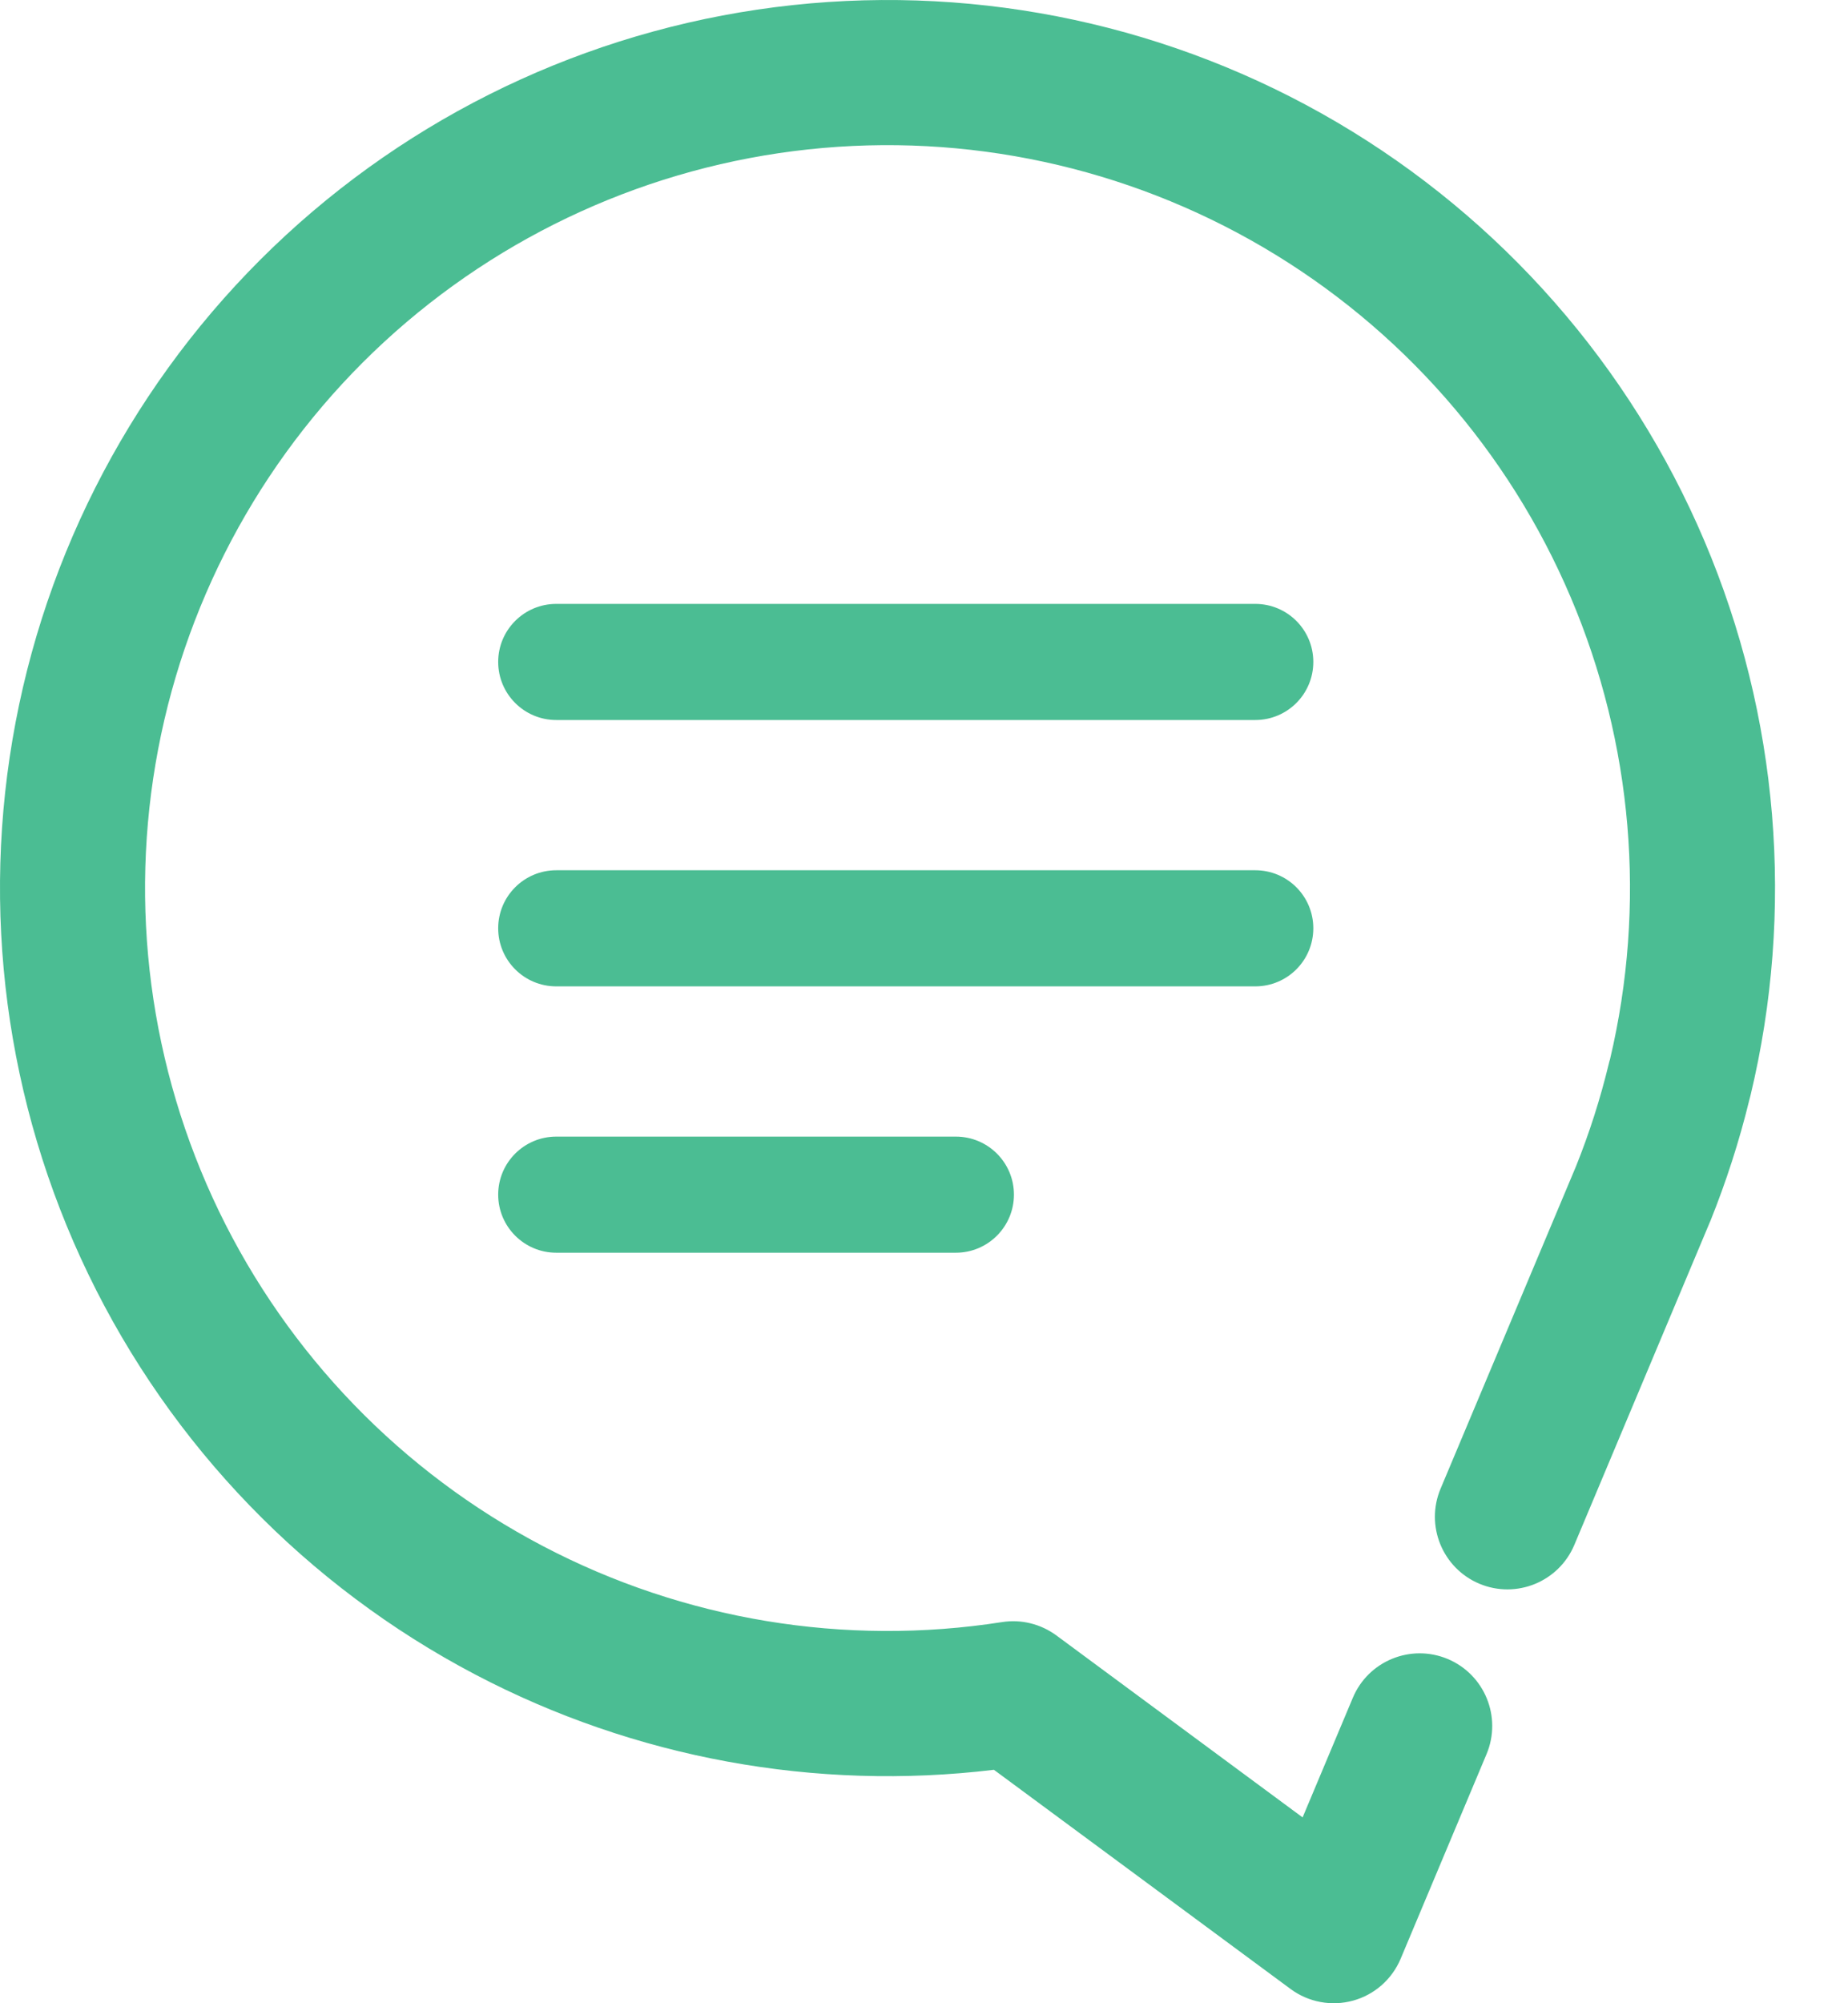
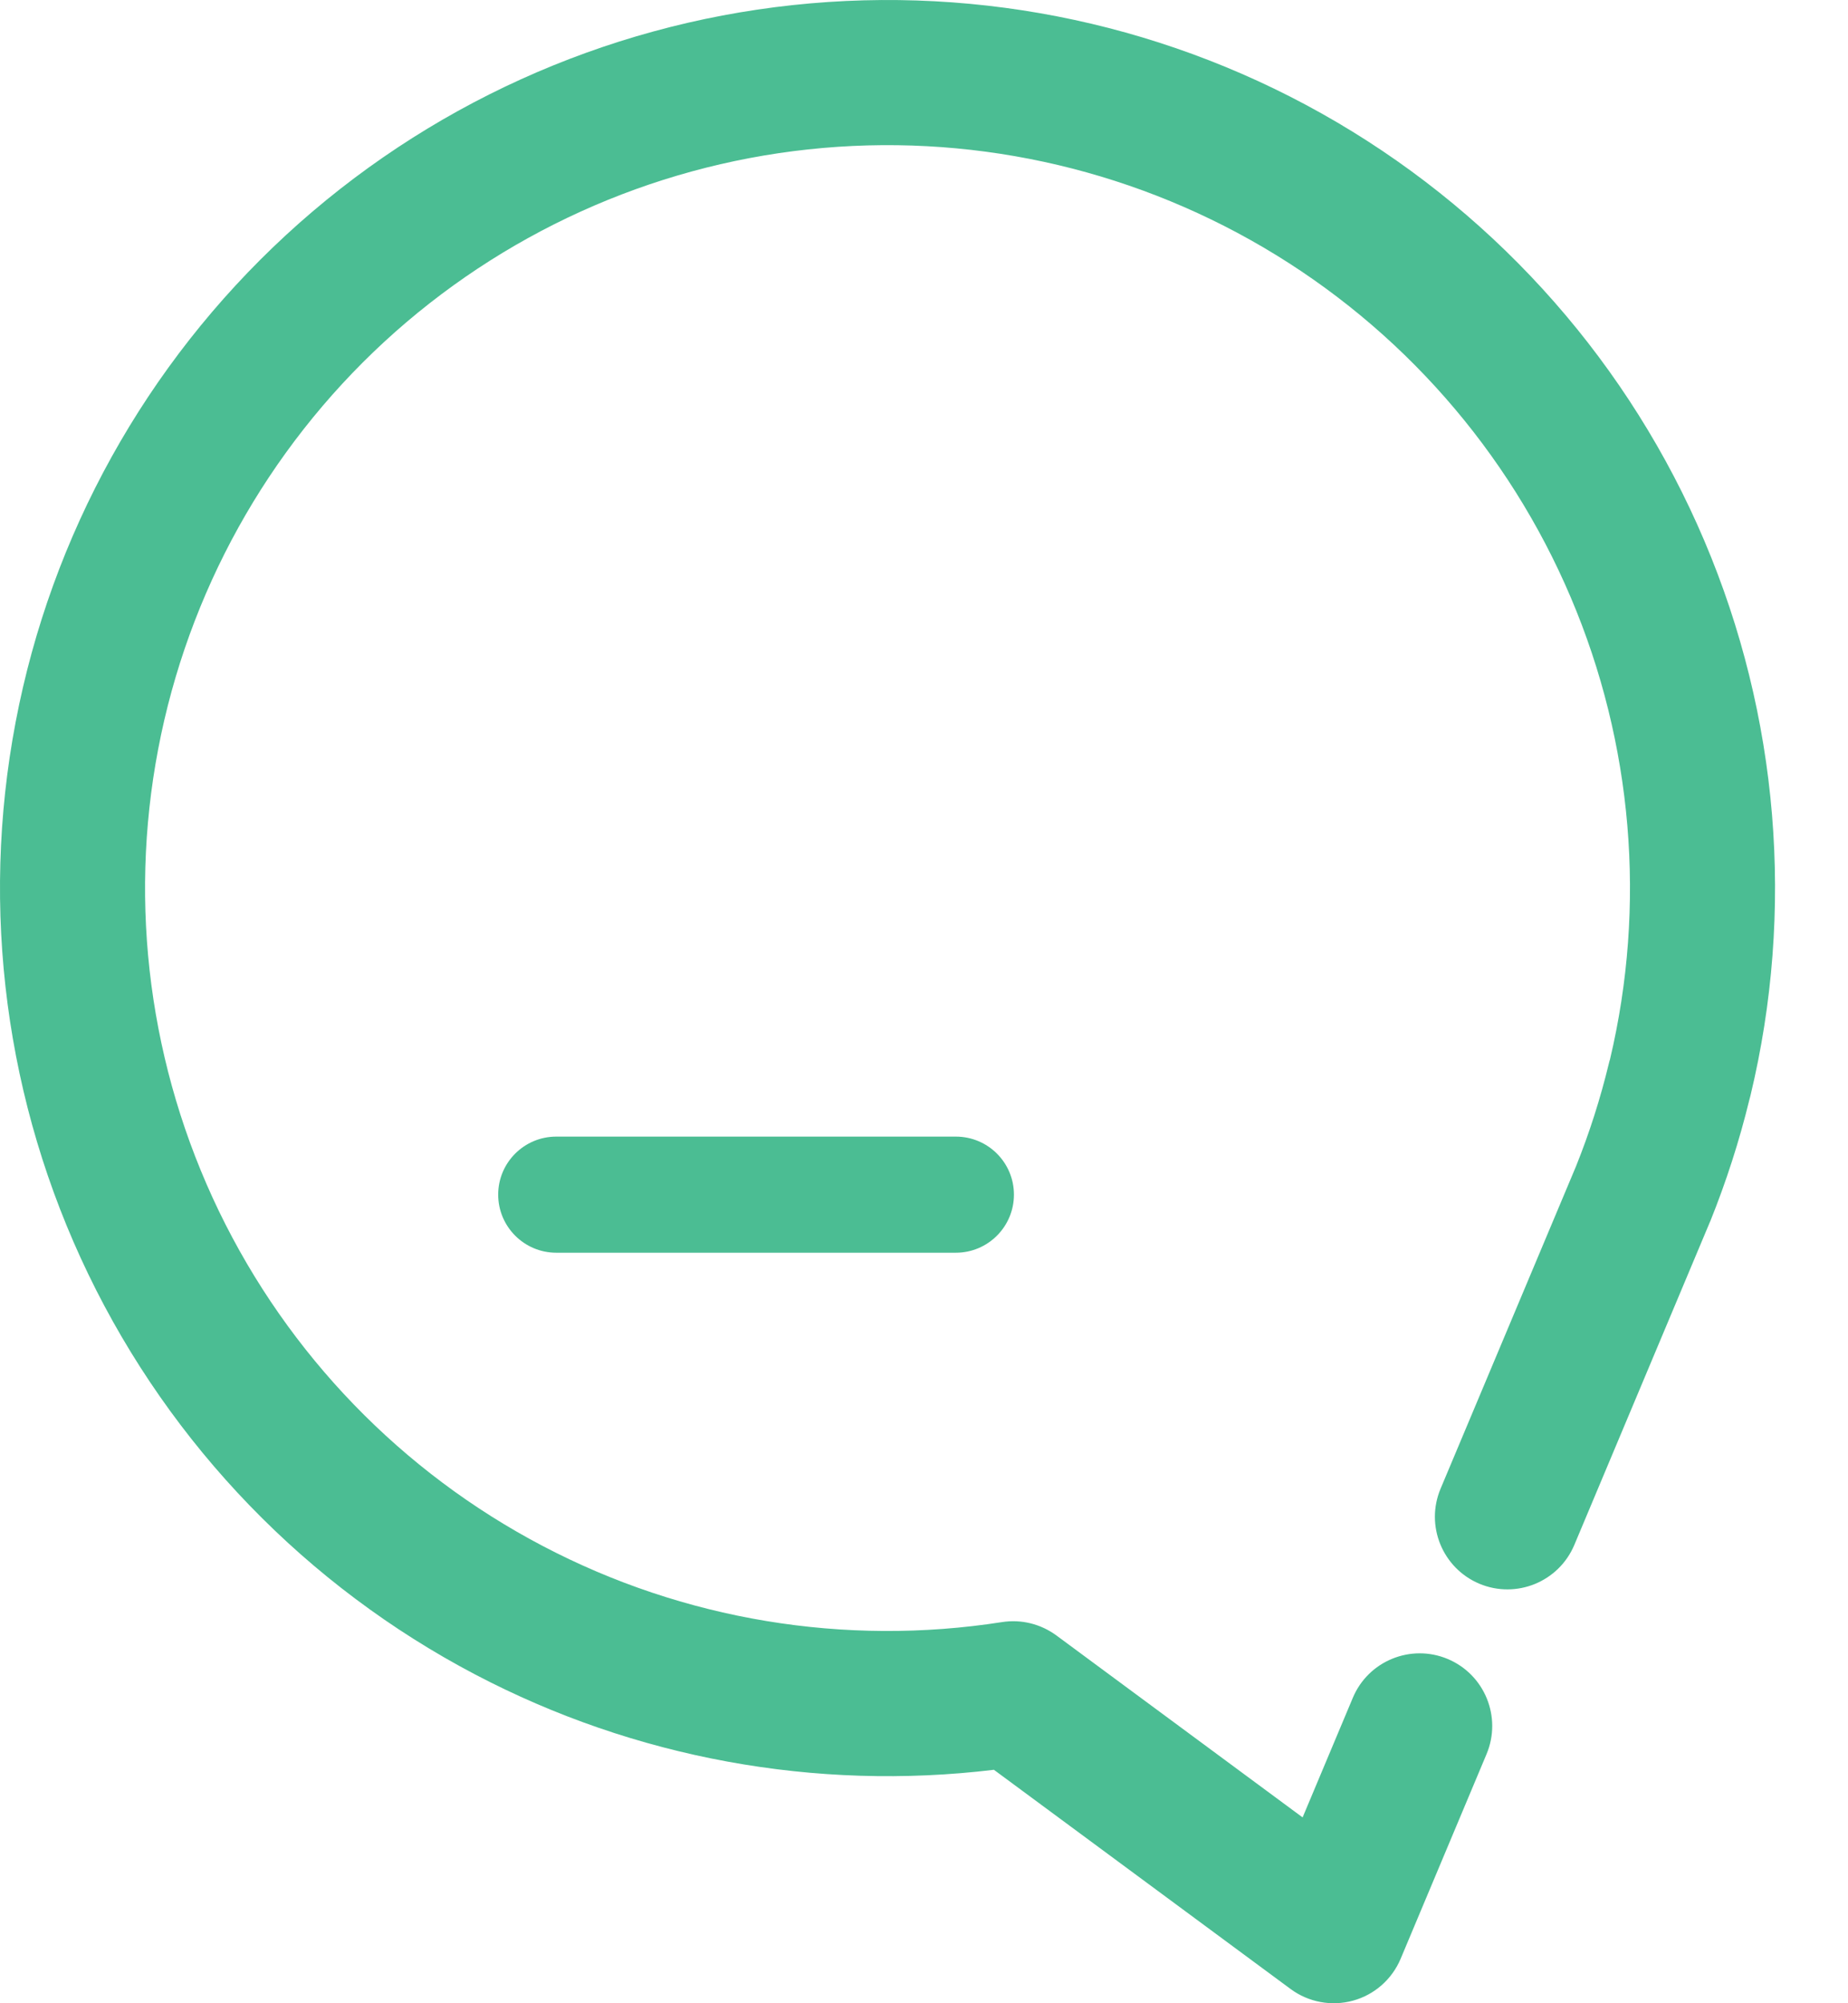
<svg xmlns="http://www.w3.org/2000/svg" width="24" height="26" viewBox="0 0 24 26" fill="none">
  <g id="Vector">
    <path fill-rule="evenodd" clip-rule="evenodd" d="M16.409 3.212C14.626 2.165 12.553 1.718 10.497 1.939C8.441 2.16 6.511 3.036 4.99 4.437C3.47 5.839 2.441 7.692 2.054 9.724C1.667 11.755 1.944 13.857 2.843 15.719C3.743 17.581 5.217 19.105 7.048 20.065C8.879 21.026 10.971 21.372 13.014 21.053C13.262 21.014 13.516 21.077 13.719 21.226L16.917 23.588L17.569 22.036C17.77 21.556 18.323 21.331 18.802 21.532C19.282 21.734 19.507 22.286 19.306 22.766L18.19 25.423C18.078 25.689 17.85 25.89 17.572 25.966C17.293 26.043 16.994 25.987 16.762 25.816L12.908 22.97C10.593 23.249 8.243 22.82 6.173 21.734C3.984 20.586 2.222 18.764 1.147 16.538C0.072 14.312 -0.259 11.8 0.203 9.372C0.665 6.943 1.896 4.728 3.713 3.052C5.53 1.377 7.838 0.33 10.296 0.066C12.754 -0.198 15.231 0.335 17.363 1.587C19.494 2.839 21.167 4.743 22.134 7.018C23.101 9.292 23.311 11.818 22.733 14.221C22.729 14.239 22.724 14.257 22.719 14.274C22.588 14.811 22.418 15.337 22.212 15.849L22.206 15.862L20.446 20.051C20.244 20.531 19.692 20.756 19.212 20.555C18.733 20.353 18.507 19.801 18.709 19.321L20.467 15.139C20.642 14.704 20.785 14.256 20.895 13.8C20.899 13.783 20.903 13.767 20.909 13.75C21.383 11.749 21.205 9.648 20.4 7.755C19.591 5.851 18.192 4.259 16.409 3.212Z" fill="#4BBD93" />
-     <path fill-rule="evenodd" clip-rule="evenodd" d="M6.47 8.591C6.47 8.175 6.808 7.838 7.224 7.838H16.302C16.719 7.838 17.056 8.175 17.056 8.591C17.056 9.008 16.719 9.345 16.302 9.345H7.224C6.808 9.345 6.47 9.008 6.47 8.591Z" fill="#4BBD93" />
-     <path fill-rule="evenodd" clip-rule="evenodd" d="M6.47 12.048C6.47 11.632 6.808 11.295 7.224 11.295H16.302C16.719 11.295 17.056 11.632 17.056 12.048C17.056 12.465 16.719 12.802 16.302 12.802H7.224C6.808 12.802 6.47 12.465 6.47 12.048Z" fill="#4BBD93" />
    <path fill-rule="evenodd" clip-rule="evenodd" d="M6.47 15.505C6.47 15.089 6.808 14.752 7.224 14.752H12.414C12.83 14.752 13.168 15.089 13.168 15.505C13.168 15.921 12.83 16.259 12.414 16.259H7.224C6.808 16.259 6.47 15.921 6.47 15.505Z" fill="#4BBD93" />
  </g>
</svg>